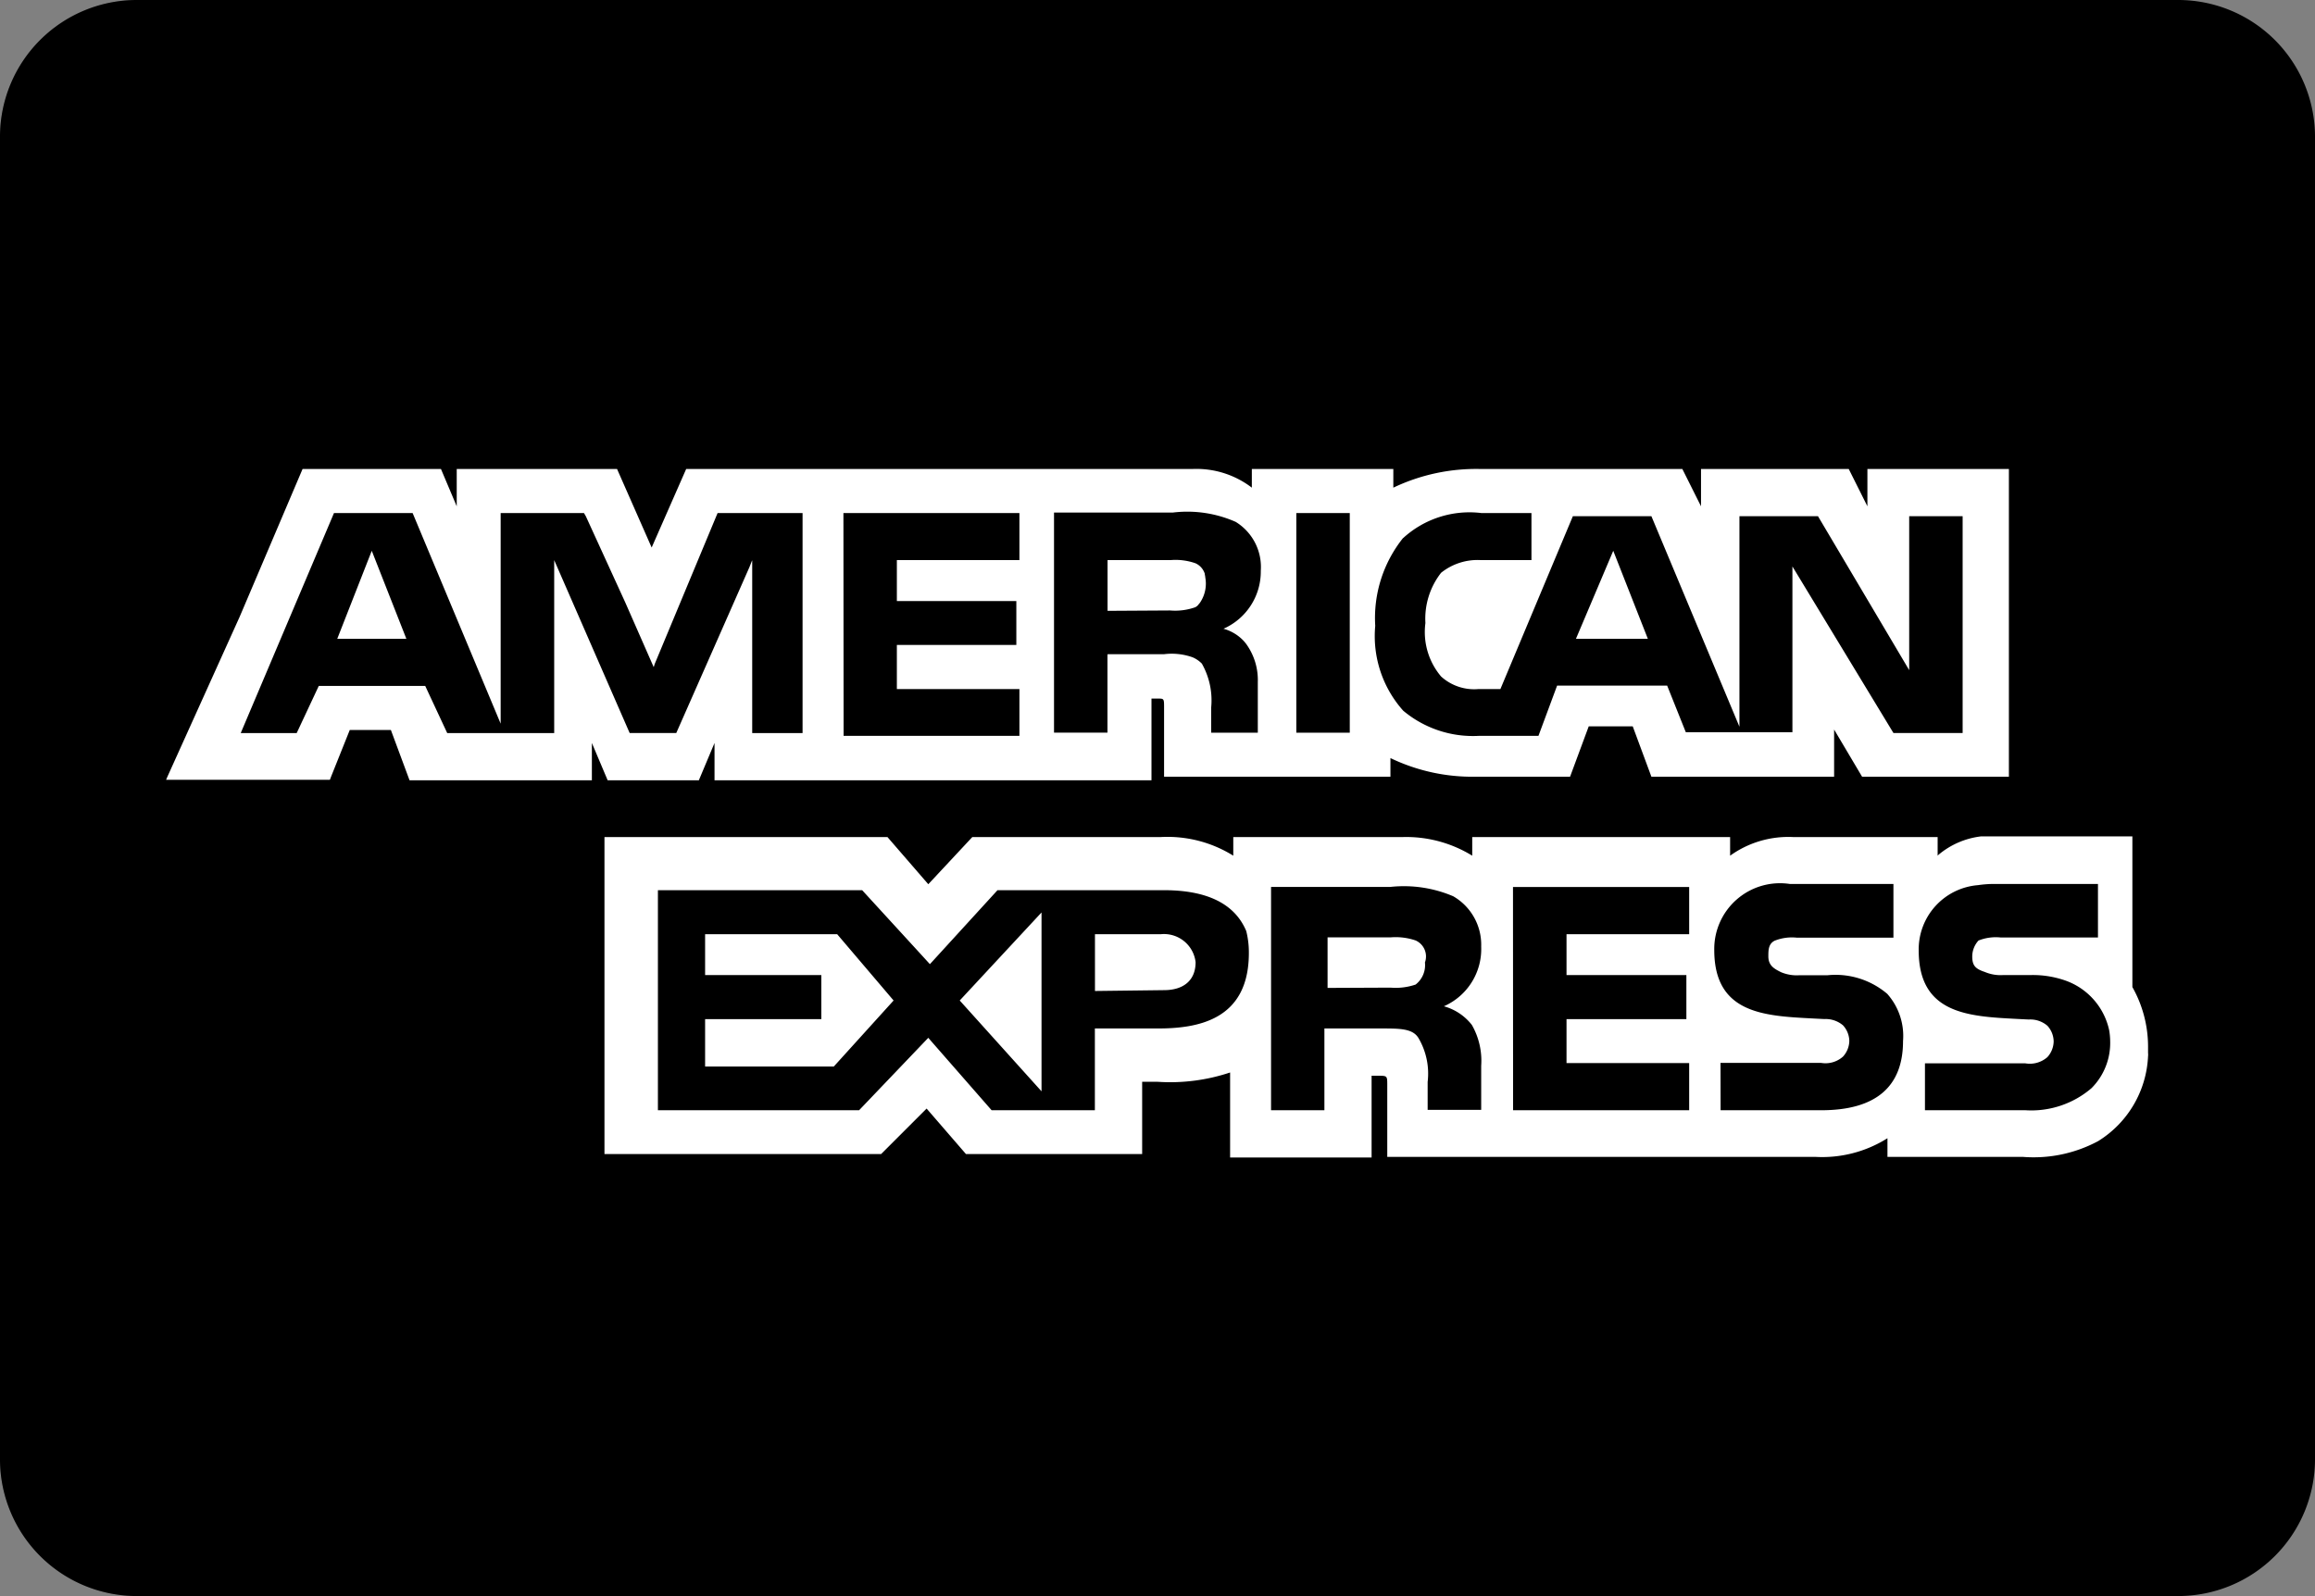
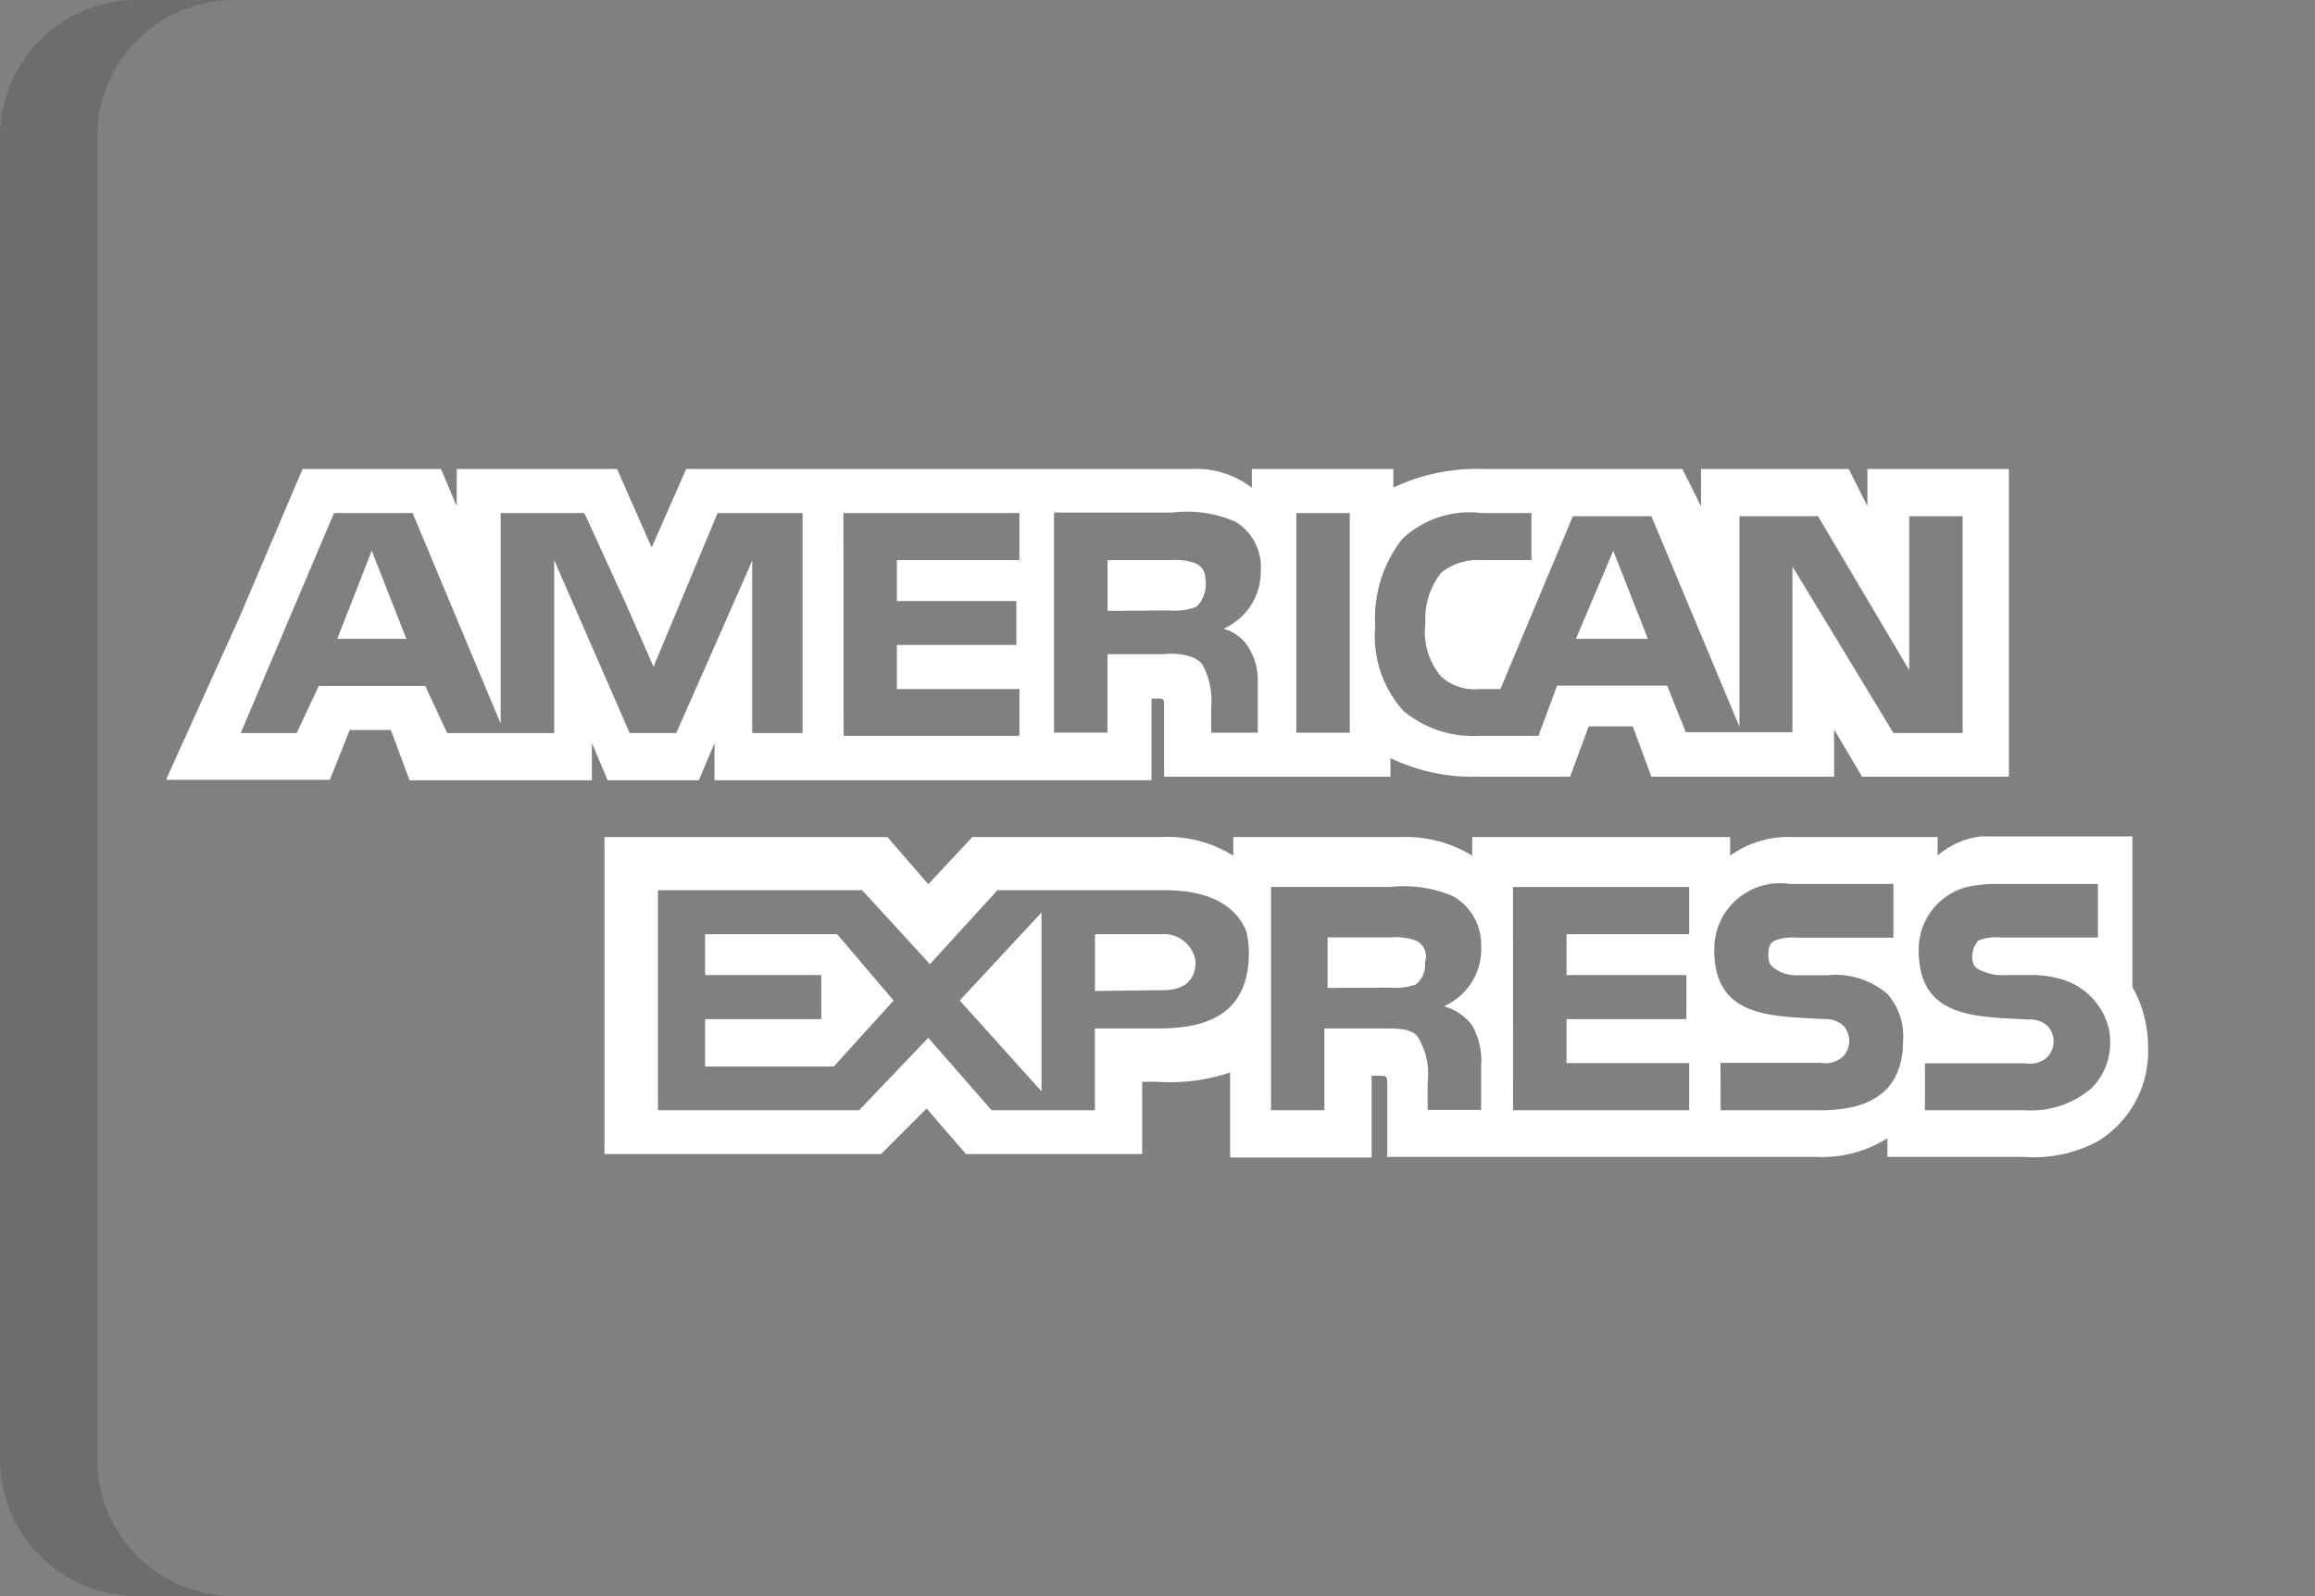
<svg xmlns="http://www.w3.org/2000/svg" width="24.821" height="17.118" viewBox="0 0 24.821 17.118">
  <rect x="0" y="0" width="24.821" height="17.118" fill="#808080" stroke="none" />
  <g id="american-express" transform="translate(0 -0.022)">
-     <path id="Path" d="M24.821,15.65a1.467,1.467,0,0,1-1.467,1.467H1.467A1.467,1.467,0,0,1,0,15.65V1.467A1.467,1.467,0,0,1,1.467,0H23.354a1.467,1.467,0,0,1,1.467,1.467V15.65Z" transform="translate(0 0.022)" />
    <path id="Path-2" data-name="Path" d="M1.043,15.65V1.467A1.467,1.467,0,0,1,2.51,0H1.467A1.467,1.467,0,0,0,0,1.467V15.65a1.467,1.467,0,0,0,1.467,1.467H2.51A1.467,1.467,0,0,1,1.043,15.65Z" transform="translate(0 0.022)" opacity="0.15" />
    <g id="Group" transform="translate(1.745 5.042)">
      <path id="Combined_Shape" data-name="Combined Shape" d="M12.924,7.384H11.408V6.472a2.026,2.026,0,0,1-.775.1h-.168v.775H8.576l-.422-.488-.488.488H4.7v-3.4H7.734l.438.506.472-.506h2.022a1.332,1.332,0,0,1,.776.2v-.2h1.82a1.351,1.351,0,0,1,.742.2v-.2h2.765v.2a1.068,1.068,0,0,1,.674-.2h1.551v.2L19,4.14a.867.867,0,0,1,.459-.2h1.623v.1l0,1.516a1.3,1.3,0,0,1,.168.641c0,.022,0,.043,0,.065a.162.162,0,0,1,0,.037,1.131,1.131,0,0,1-.535.909,1.462,1.462,0,0,1-.809.169h-1.45v-.2a1.312,1.312,0,0,1-.775.2H13.093V6.607c0-.1,0-.1-.1-.1h-.068v.877h0Zm5.934-.507h1.078a.991.991,0,0,0,.708-.237.686.686,0,0,0,.2-.5.741.741,0,0,0-.011-.122.728.728,0,0,0-.472-.533A1.055,1.055,0,0,0,20,5.427h-.3a.43.43,0,0,1-.2-.033c-.106-.035-.135-.072-.135-.169a.256.256,0,0,1,.067-.168.5.5,0,0,1,.236-.033h1.045V4.45H19.6a1.214,1.214,0,0,0-.174.013.691.691,0,0,0-.635.7c0,.679.53.707,1.043.734l.137.007a.28.28,0,0,1,.2.067.254.254,0,0,1,.067.168.258.258,0,0,1-.067.168.285.285,0,0,1-.237.067H18.858Zm-2.191,0h1.079c.581,0,.877-.249.877-.742a.679.679,0,0,0-.169-.506.856.856,0,0,0-.64-.2h-.3a.435.435,0,0,1-.2-.033c-.069-.035-.135-.068-.135-.169,0-.066,0-.134.067-.168a.5.5,0,0,1,.236-.033H18.52V4.45H17.408a.705.705,0,0,0-.809.708c0,.679.53.707,1.043.734l.137.007a.288.288,0,0,1,.2.067.253.253,0,0,1,.068.168.256.256,0,0,1-.068.168.283.283,0,0,1-.236.067H16.666Zm-2.225,0H16.33V6.371H15.015V5.9H16.3V5.427H15.015V4.989H16.33V4.483H14.441ZM12.42,6h.606c.2,0,.337,0,.4.1a.752.752,0,0,1,.1.473v.3H14.1V6.4a.774.774,0,0,0-.1-.438.573.573,0,0,0-.3-.2.67.67,0,0,0,.4-.641.6.6,0,0,0-.3-.539,1.349,1.349,0,0,0-.674-.1H11.847V6.877h.572V6h0Zm-3.569.877H9.958V6h.674c.419,0,.977-.084.977-.809a.931.931,0,0,0-.028-.236c-.122-.291-.418-.438-.882-.438H8.914l-.708.775-.017.018-.126-.138-.6-.655H5.273v2.36H7.43L8.172,6.1l.031.036h0ZM8.509,5.7l.877-.944V6.674Zm-2.73.708V5.9H7.025V5.427H5.779V4.989H7.195L7.8,5.7l-.641.708Zm4.18-.81V4.989h.707a.341.341,0,0,1,.372.3c0,.2-.135.3-.338.3Zm2.494-.033V5.023h.675a.663.663,0,0,1,.269.033.188.188,0,0,1,.1.236.264.264,0,0,1-.1.237.663.663,0,0,1-.269.033ZM4.564,3.338H2.61l-.2-.539H1.969l-.2.5-.013.034H0L.014,3.3.789,1.584,1.463,0H2.947l.169.4V0H4.835l.371.842L5.576,0H11a.976.976,0,0,1,.641.2V0h1.517V.2A2.063,2.063,0,0,1,14.1,0h2.157l.2.4V0h1.584l.2.4V0h1.517V3.3H18.184l-.3-.506V3.3H15.925l-.2-.54h-.472l-.2.54H14.037a2.023,2.023,0,0,1-.91-.2v.2H10.7V2.562c0-.1,0-.1-.068-.1h-.067v.876H5.88v-.4l-.168.4H4.734l-.169-.4v.4h0Zm8.7-2.6a1.373,1.373,0,0,0-.3.944,1.2,1.2,0,0,0,.3.91,1.165,1.165,0,0,0,.809.27h.641l.2-.539h1.18l.2.5h.573l.57,0V2.525l0,0V1.045L18.52,2.831h.742V.506h-.573V2.157L17.711.506h-.842V2.764L15.925.506h-.842L14.306,2.36h-.236a.527.527,0,0,1-.4-.135.737.737,0,0,1-.168-.573.8.8,0,0,1,.168-.539A.625.625,0,0,1,14.1.977h.539V.472H14.1A1.053,1.053,0,0,0,13.262.742Zm-6,2.124H9.149V2.36H7.835V1.887H9.116V1.416H7.835V.977H9.149V.472H7.262Zm4.854-.034h.573V.472h-.573Zm-2.021-.842H10.7a.669.669,0,0,1,.305.033.307.307,0,0,1,.1.068.8.8,0,0,1,.1.472v.269h.5V2.36c0-.021,0-.04,0-.058V2.284a.66.66,0,0,0-.119-.4.44.44,0,0,0-.033-.041.468.468,0,0,0-.216-.13.67.67,0,0,0,.4-.622.568.568,0,0,0-.269-.524,1.283,1.283,0,0,0-.674-.1H9.52v2.36h.573V1.99h0ZM6.284.982v1.85h.54V.472H5.913L5.239,2.09l-.011.035-.305-.694L4.5.506,4.48.472H3.587V2.731L2.643.472H1.8l-1,2.36H1.4l.237-.506H2.778l.236.506H4.161V.977L4.97,2.831h.5l.784-1.778L6.282.982Zm8.832.839.4-.944.371.944Zm-13.281,0L2.205.877l.371.944Zm8.259-.3V.977h.674a.647.647,0,0,1,.269.034.184.184,0,0,1,.1.114h0a.025.025,0,0,0,0,.008.167.167,0,0,1,.005.031.362.362,0,0,1-.047.254.188.188,0,0,1-.027.036l-.007.009h0a.1.1,0,0,1-.028.02.647.647,0,0,1-.269.034Z" transform="translate(0.036 0.01)" fill="#fff" />
    </g>
  </g>
</svg>